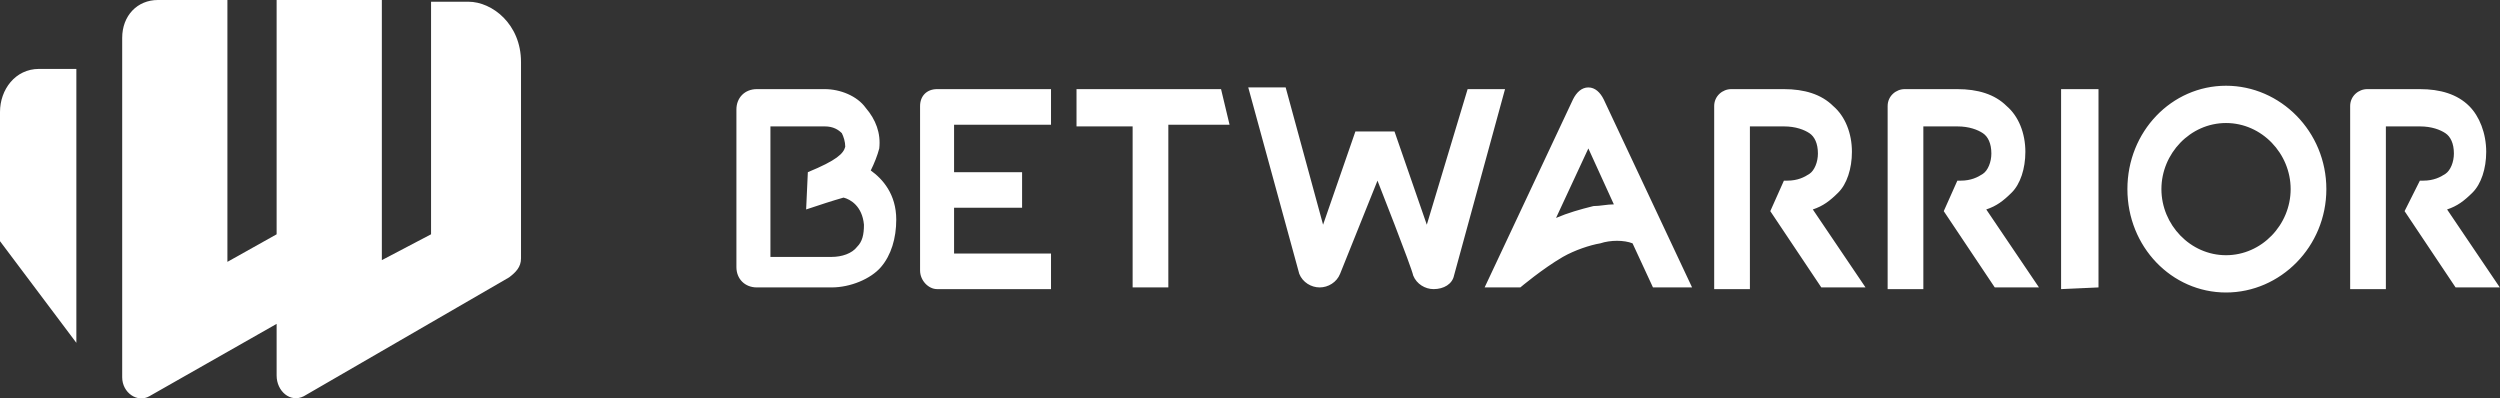
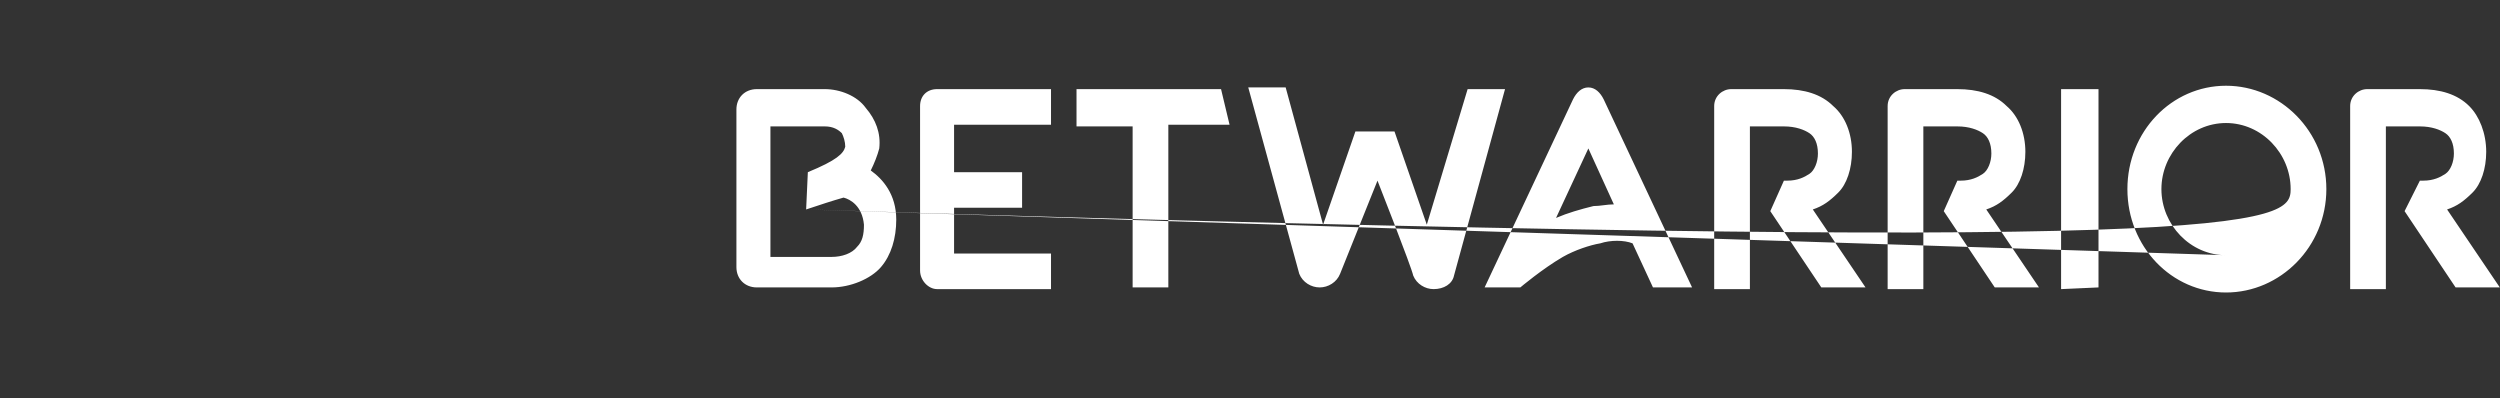
<svg xmlns="http://www.w3.org/2000/svg" width="251" height="40" viewBox="0 0 251 40" fill="none">
  <rect x="0" y="0" width="251" height="40" fill="#333333" stroke="none" />
-   <path fill-rule="evenodd" clip-rule="evenodd" d="M87.424 17.116C88.619 17.966 89.984 19.498 89.984 22.05C89.984 23.922 89.472 25.623 88.448 26.815C87.424 28.006 85.375 28.857 83.497 28.857H75.985C74.79 28.857 73.936 28.006 73.936 26.815V10.99C73.936 9.799 74.79 8.948 75.985 8.948H82.814C84.35 8.948 86.058 9.629 86.911 10.82C87.936 12.011 88.448 13.372 88.277 14.903C88.106 15.584 87.765 16.435 87.424 17.116ZM80.936 21.029L81.107 17.286C84.009 16.095 84.692 15.414 84.863 14.733C84.863 14.223 84.692 13.712 84.521 13.372C84.18 13.032 83.668 12.691 82.814 12.691H77.351V25.794H83.497C84.521 25.794 85.546 25.453 86.058 24.773C86.57 24.262 86.741 23.582 86.741 22.561C86.57 20.689 85.375 20.008 84.692 19.838C83.497 20.178 82.472 20.519 80.936 21.029ZM223.493 25.623C227.079 25.623 229.981 22.561 229.981 18.987C229.981 15.414 227.079 12.351 223.493 12.351C219.908 12.351 217.006 15.414 217.006 18.987C217.006 22.561 219.908 25.623 223.493 25.623ZM223.493 29.367C218.03 29.367 213.591 24.773 213.591 18.987C213.591 13.202 218.03 8.608 223.493 8.608C228.957 8.608 233.566 13.202 233.566 18.987C233.566 24.773 228.957 29.367 223.493 29.367ZM185.933 15.244C185.933 16.945 185.421 18.477 184.567 19.328C183.714 20.178 183.031 20.689 182.007 21.029L187.299 28.857H182.86L177.738 21.199L179.104 18.137H179.446C180.47 18.137 181.153 17.796 181.665 17.456C182.177 17.116 182.519 16.265 182.519 15.414C182.519 14.393 182.177 13.712 181.665 13.372C181.153 13.032 180.299 12.691 179.104 12.691H175.69V29.027H172.104C172.104 17.456 172.104 11.33 172.104 10.649C172.104 9.629 172.958 8.948 173.812 8.948H179.104C181.153 8.948 182.86 9.458 184.055 10.649C185.25 11.67 185.933 13.372 185.933 15.244ZM206.933 29.027V8.948H210.689V28.857L206.933 29.027ZM108.082 8.948H122.593L123.447 12.521H117.301V28.857H113.716V12.691H108.082V8.948ZM92.375 27.155V10.649C92.375 9.629 93.058 8.948 94.082 8.948H105.521V12.521H95.789V17.286H102.618V20.859H95.789V25.453H105.521V29.027H94.082C93.228 29.027 92.375 28.176 92.375 27.155ZM157.934 9.969C158.275 9.288 158.788 8.778 159.471 8.778C160.153 8.778 160.666 9.288 161.007 9.969L169.885 28.857H165.958L163.909 24.432C163.056 24.092 161.69 24.092 160.666 24.432C159.641 24.603 158.105 25.113 156.91 25.794C154.861 26.985 152.641 28.857 152.641 28.857H149.056L157.934 9.969ZM162.031 20.519L159.471 14.903L156.227 21.88C157.422 21.369 158.617 21.029 159.983 20.689C160.666 20.689 161.349 20.519 162.031 20.519ZM147.349 8.948H151.105L145.983 27.665C145.812 28.516 144.959 29.027 143.934 29.027C143.081 29.027 142.227 28.516 141.886 27.665C141.715 26.815 138.3 18.137 138.3 18.137L134.544 27.495C134.203 28.346 133.349 28.857 132.496 28.857C131.642 28.857 130.788 28.346 130.447 27.495L125.325 8.778H129.081L132.837 22.561L136.081 13.202H140.008L143.251 22.561L147.349 8.948ZM203.347 15.244C203.347 16.945 202.835 18.477 201.982 19.328C201.128 20.178 200.445 20.689 199.421 21.029L204.713 28.857H200.274L195.153 21.199L196.518 18.137H196.86C197.884 18.137 198.567 17.796 199.079 17.456C199.591 17.116 199.933 16.265 199.933 15.414C199.933 14.393 199.591 13.712 199.079 13.372C198.567 13.032 197.713 12.691 196.518 12.691H193.104V29.027H189.519C189.519 17.456 189.519 11.33 189.519 10.649C189.519 9.629 190.372 8.948 191.226 8.948H196.518C198.567 8.948 200.274 9.458 201.469 10.649C202.665 11.67 203.347 13.372 203.347 15.244ZM249.615 15.244C249.615 16.945 249.102 18.477 248.249 19.328C247.395 20.178 246.712 20.689 245.688 21.029L250.98 28.857H246.541L241.42 21.199L242.956 18.137H243.298C244.322 18.137 245.005 17.796 245.517 17.456C246.029 17.116 246.371 16.265 246.371 15.414C246.371 14.393 246.029 13.712 245.517 13.372C245.005 13.032 244.151 12.691 242.956 12.691H239.542V29.027H235.956C235.956 17.456 235.956 11.33 235.956 10.649C235.956 9.629 236.81 8.948 237.664 8.948H242.956C245.005 8.948 246.712 9.458 247.907 10.649C248.932 11.67 249.615 13.372 249.615 15.244Z" fill="white" />
-   <path fill-rule="evenodd" clip-rule="evenodd" d="M22.832 26.29L27.773 23.523V0H38.337V26.117L43.278 23.523V0.173C43.278 0.173 44.982 0.173 47.027 0.173C49.412 0.173 52.309 2.421 52.309 6.227C52.309 10.551 52.309 25.945 52.309 25.945C52.309 26.809 51.797 27.328 51.116 27.847L30.499 39.782C29.136 40.473 27.773 39.263 27.773 37.706C27.773 36.668 27.773 32.517 27.773 32.517L14.994 39.782C13.801 40.473 12.268 39.436 12.268 37.879V3.805C12.268 1.557 13.801 0 15.846 0H22.832V26.29ZM7.667 34.42L0 24.215V11.243C0 8.994 1.533 6.919 3.919 6.919H7.667V34.42Z" fill="white" />
+   <path fill-rule="evenodd" clip-rule="evenodd" d="M87.424 17.116C88.619 17.966 89.984 19.498 89.984 22.05C89.984 23.922 89.472 25.623 88.448 26.815C87.424 28.006 85.375 28.857 83.497 28.857H75.985C74.79 28.857 73.936 28.006 73.936 26.815V10.99C73.936 9.799 74.79 8.948 75.985 8.948H82.814C84.35 8.948 86.058 9.629 86.911 10.82C87.936 12.011 88.448 13.372 88.277 14.903C88.106 15.584 87.765 16.435 87.424 17.116ZM80.936 21.029L81.107 17.286C84.009 16.095 84.692 15.414 84.863 14.733C84.863 14.223 84.692 13.712 84.521 13.372C84.18 13.032 83.668 12.691 82.814 12.691H77.351V25.794H83.497C84.521 25.794 85.546 25.453 86.058 24.773C86.57 24.262 86.741 23.582 86.741 22.561C86.57 20.689 85.375 20.008 84.692 19.838C83.497 20.178 82.472 20.519 80.936 21.029ZC227.079 25.623 229.981 22.561 229.981 18.987C229.981 15.414 227.079 12.351 223.493 12.351C219.908 12.351 217.006 15.414 217.006 18.987C217.006 22.561 219.908 25.623 223.493 25.623ZM223.493 29.367C218.03 29.367 213.591 24.773 213.591 18.987C213.591 13.202 218.03 8.608 223.493 8.608C228.957 8.608 233.566 13.202 233.566 18.987C233.566 24.773 228.957 29.367 223.493 29.367ZM185.933 15.244C185.933 16.945 185.421 18.477 184.567 19.328C183.714 20.178 183.031 20.689 182.007 21.029L187.299 28.857H182.86L177.738 21.199L179.104 18.137H179.446C180.47 18.137 181.153 17.796 181.665 17.456C182.177 17.116 182.519 16.265 182.519 15.414C182.519 14.393 182.177 13.712 181.665 13.372C181.153 13.032 180.299 12.691 179.104 12.691H175.69V29.027H172.104C172.104 17.456 172.104 11.33 172.104 10.649C172.104 9.629 172.958 8.948 173.812 8.948H179.104C181.153 8.948 182.86 9.458 184.055 10.649C185.25 11.67 185.933 13.372 185.933 15.244ZM206.933 29.027V8.948H210.689V28.857L206.933 29.027ZM108.082 8.948H122.593L123.447 12.521H117.301V28.857H113.716V12.691H108.082V8.948ZM92.375 27.155V10.649C92.375 9.629 93.058 8.948 94.082 8.948H105.521V12.521H95.789V17.286H102.618V20.859H95.789V25.453H105.521V29.027H94.082C93.228 29.027 92.375 28.176 92.375 27.155ZM157.934 9.969C158.275 9.288 158.788 8.778 159.471 8.778C160.153 8.778 160.666 9.288 161.007 9.969L169.885 28.857H165.958L163.909 24.432C163.056 24.092 161.69 24.092 160.666 24.432C159.641 24.603 158.105 25.113 156.91 25.794C154.861 26.985 152.641 28.857 152.641 28.857H149.056L157.934 9.969ZM162.031 20.519L159.471 14.903L156.227 21.88C157.422 21.369 158.617 21.029 159.983 20.689C160.666 20.689 161.349 20.519 162.031 20.519ZM147.349 8.948H151.105L145.983 27.665C145.812 28.516 144.959 29.027 143.934 29.027C143.081 29.027 142.227 28.516 141.886 27.665C141.715 26.815 138.3 18.137 138.3 18.137L134.544 27.495C134.203 28.346 133.349 28.857 132.496 28.857C131.642 28.857 130.788 28.346 130.447 27.495L125.325 8.778H129.081L132.837 22.561L136.081 13.202H140.008L143.251 22.561L147.349 8.948ZM203.347 15.244C203.347 16.945 202.835 18.477 201.982 19.328C201.128 20.178 200.445 20.689 199.421 21.029L204.713 28.857H200.274L195.153 21.199L196.518 18.137H196.86C197.884 18.137 198.567 17.796 199.079 17.456C199.591 17.116 199.933 16.265 199.933 15.414C199.933 14.393 199.591 13.712 199.079 13.372C198.567 13.032 197.713 12.691 196.518 12.691H193.104V29.027H189.519C189.519 17.456 189.519 11.33 189.519 10.649C189.519 9.629 190.372 8.948 191.226 8.948H196.518C198.567 8.948 200.274 9.458 201.469 10.649C202.665 11.67 203.347 13.372 203.347 15.244ZM249.615 15.244C249.615 16.945 249.102 18.477 248.249 19.328C247.395 20.178 246.712 20.689 245.688 21.029L250.98 28.857H246.541L241.42 21.199L242.956 18.137H243.298C244.322 18.137 245.005 17.796 245.517 17.456C246.029 17.116 246.371 16.265 246.371 15.414C246.371 14.393 246.029 13.712 245.517 13.372C245.005 13.032 244.151 12.691 242.956 12.691H239.542V29.027H235.956C235.956 17.456 235.956 11.33 235.956 10.649C235.956 9.629 236.81 8.948 237.664 8.948H242.956C245.005 8.948 246.712 9.458 247.907 10.649C248.932 11.67 249.615 13.372 249.615 15.244Z" fill="white" />
</svg>